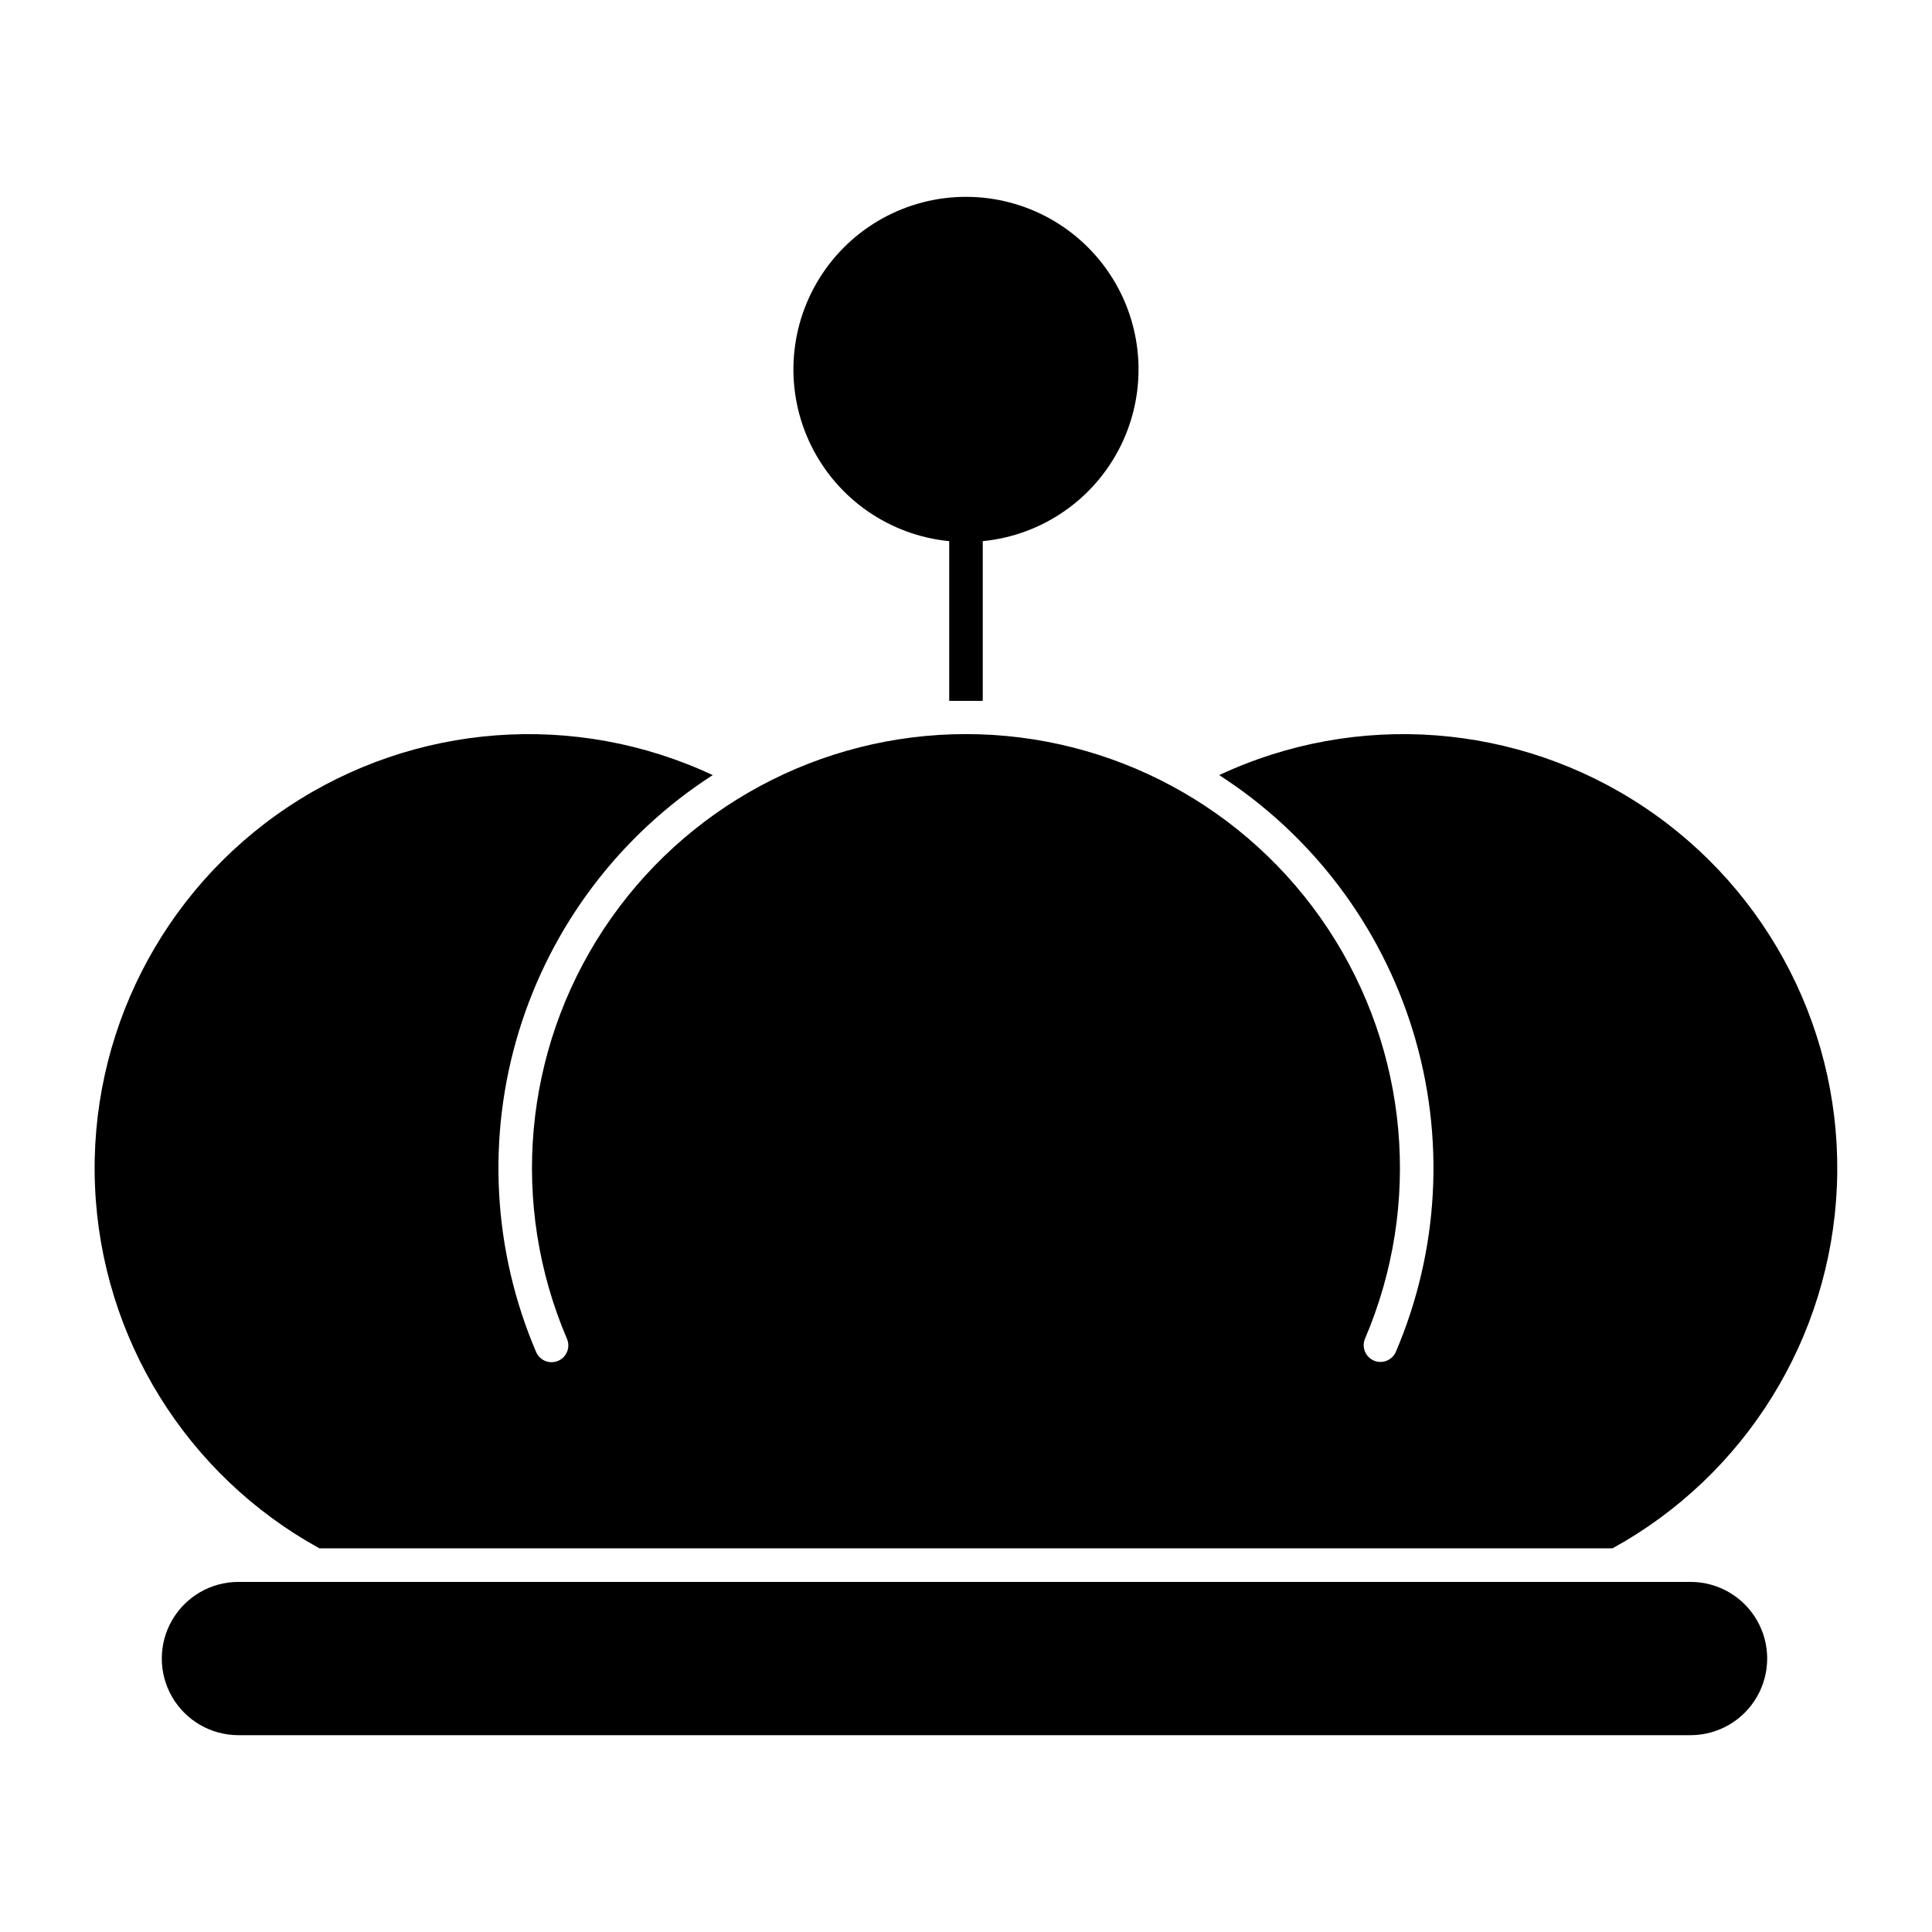
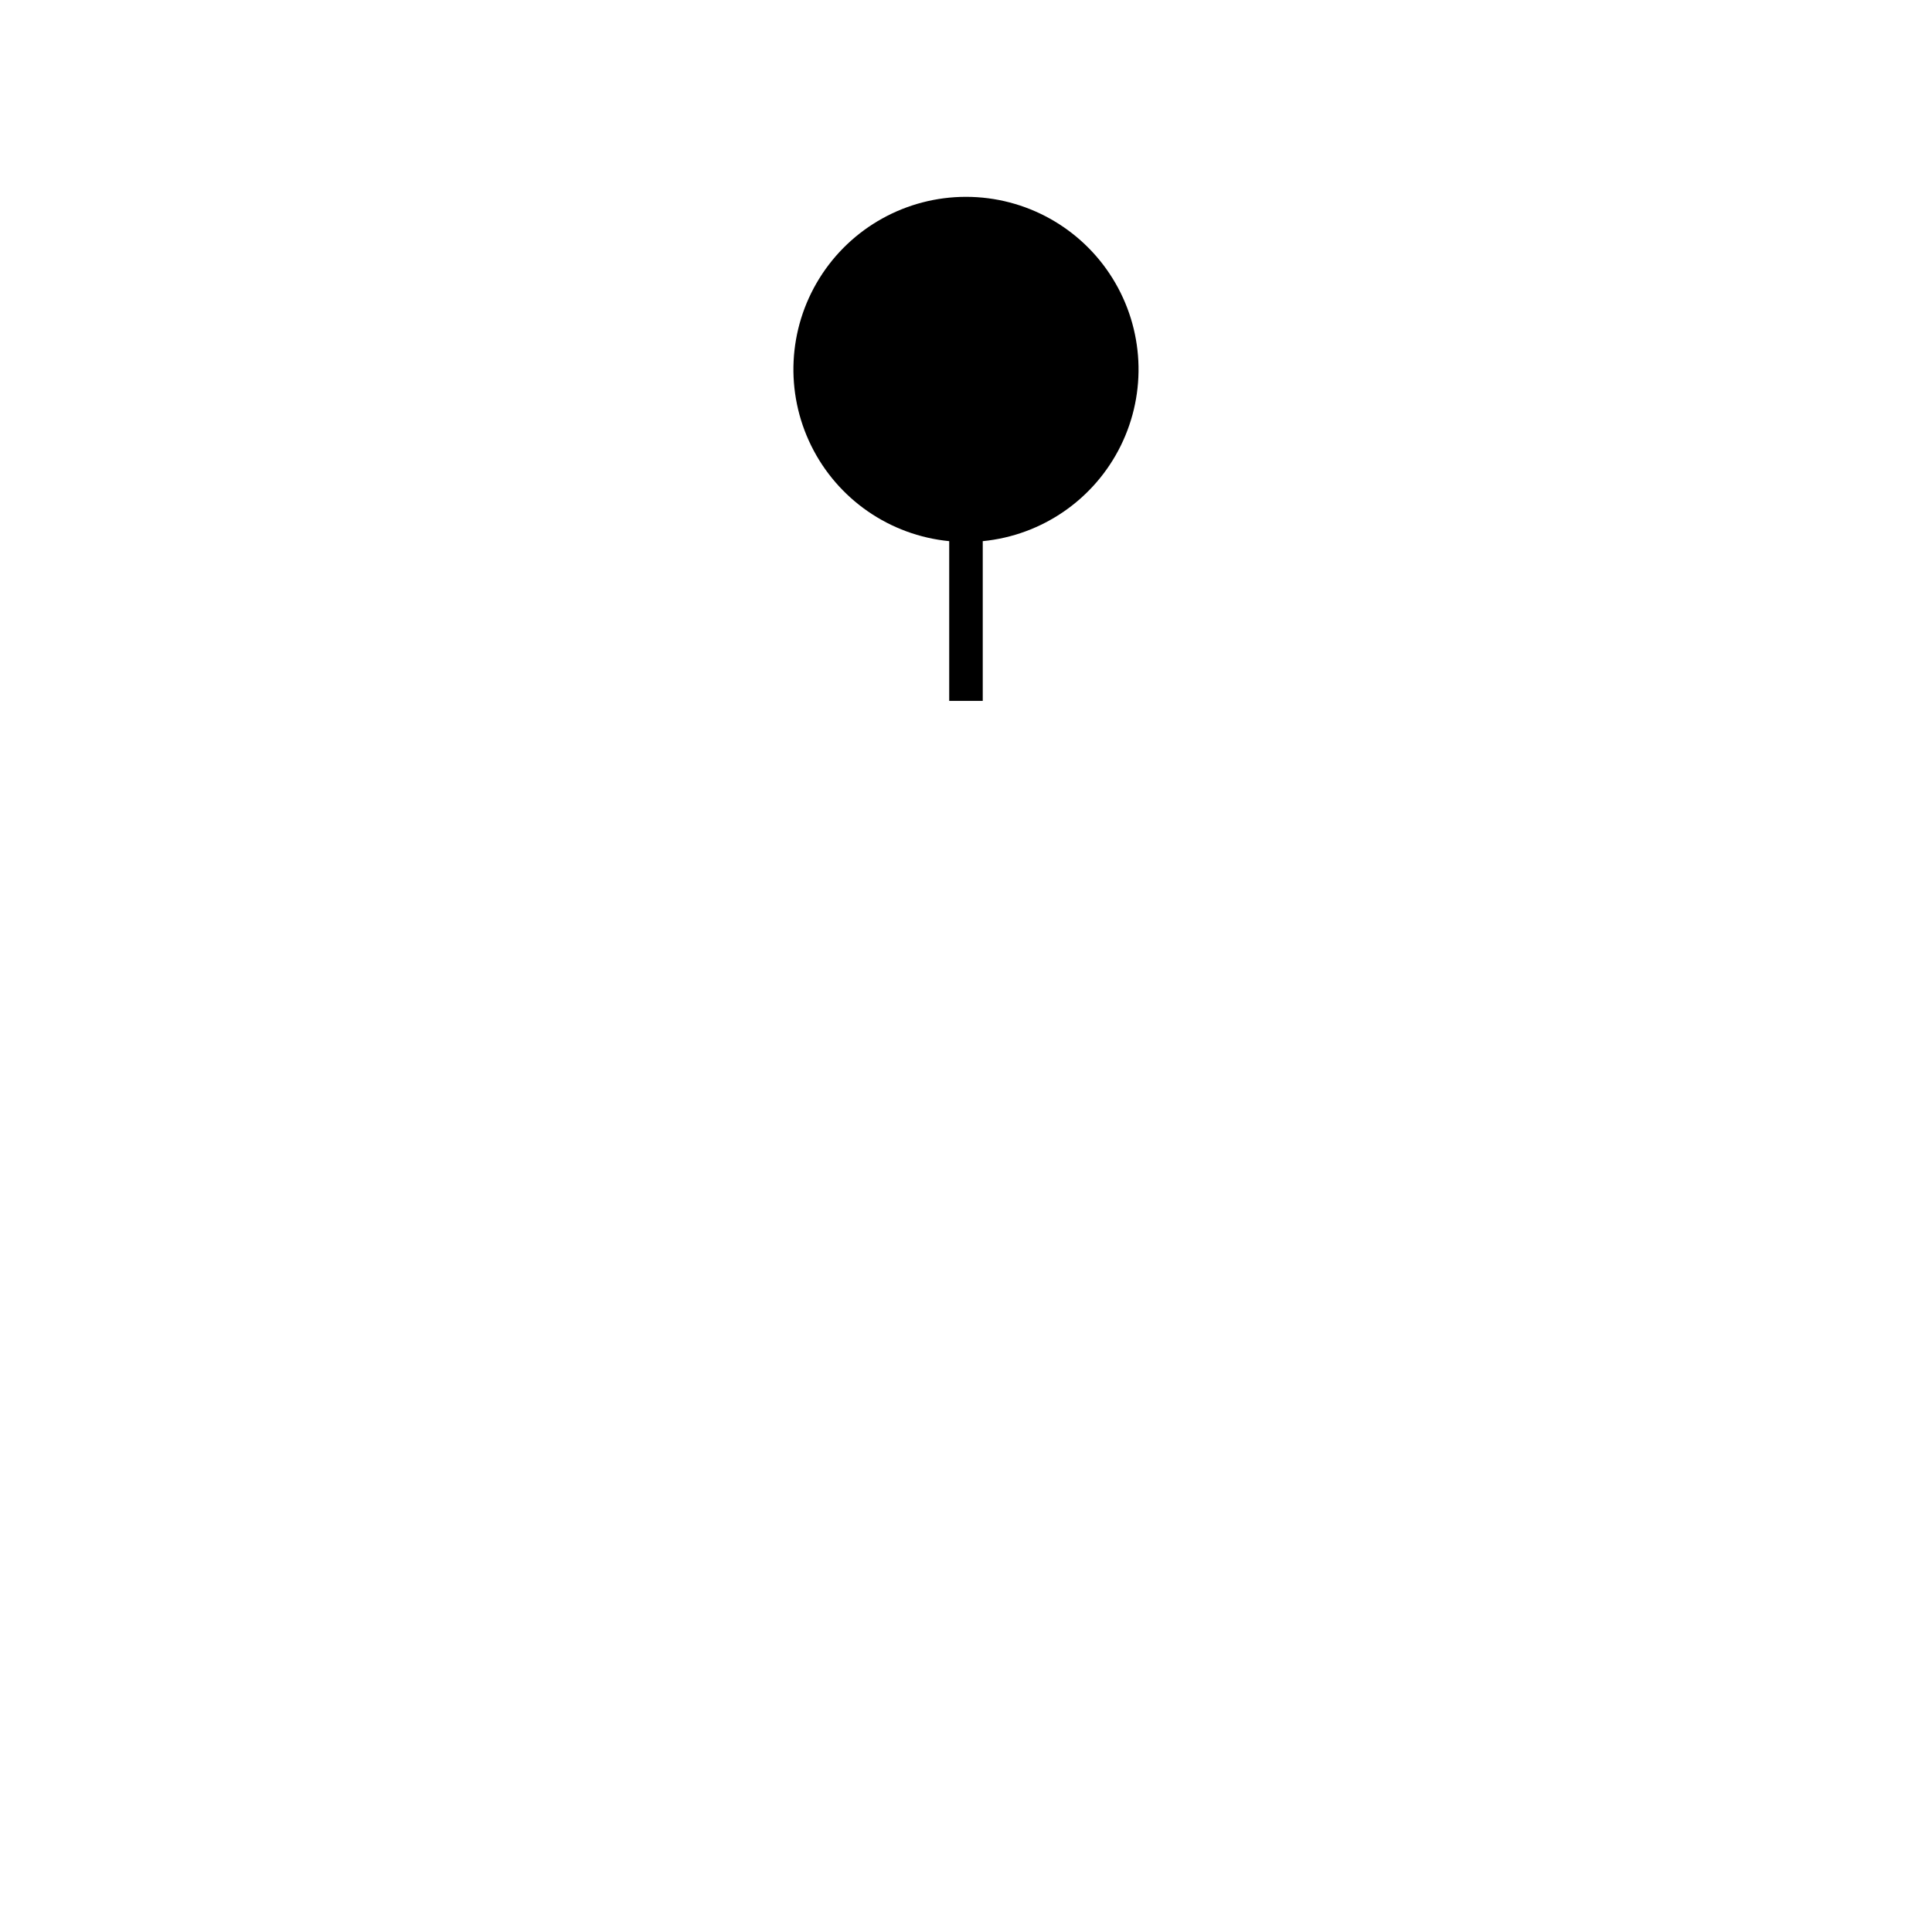
<svg xmlns="http://www.w3.org/2000/svg" fill="#000000" width="800px" height="800px" version="1.1" viewBox="144 144 512 512">
  <g>
    <path d="m395.55 287.41c-15.734-1.535-29.559-11.09-36.559-25.266s-6.184-30.961 2.16-44.387c8.344-13.43 23.035-21.594 38.844-21.594s30.496 8.164 38.84 21.594c8.344 13.426 9.164 30.211 2.164 44.387s-20.828 23.73-36.562 25.266v42.336h-8.887z" />
-     <path d="m332.88 349.41c-36.406-17.051-79.074-13.859-112.54 8.426-33.461 22.281-52.855 60.418-51.16 100.58 1.699 40.168 24.246 76.531 59.469 95.91h342.68c35.223-19.379 57.77-55.742 59.465-95.91 1.699-40.164-17.699-78.301-51.16-100.58-33.461-22.285-76.129-25.477-112.53-8.426 24.598 15.855 42.793 39.902 51.355 67.887 8.566 27.984 6.949 58.098-4.566 85.004-0.992 2.211-3.574 3.219-5.805 2.266-2.227-0.957-3.281-3.519-2.363-5.766 15.207-35.531 11.547-76.324-9.738-108.59-21.285-32.258-57.348-51.668-95.996-51.668s-74.715 19.41-95.996 51.668c-21.285 32.262-24.945 73.055-9.742 108.59 0.965 2.254-0.082 4.867-2.336 5.832-2.258 0.969-4.867-0.078-5.836-2.332-11.512-26.906-13.129-57.02-4.566-85.004 8.566-27.984 26.758-52.031 51.359-67.887z" />
-     <path d="m207.11 563.22c-7.238 0.027-13.914 3.906-17.523 10.176-3.613 6.273-3.613 13.992 0 20.266 3.609 6.273 10.285 10.148 17.523 10.18h384.98-0.004c7.238-0.031 13.914-3.906 17.527-10.18 3.609-6.273 3.609-13.992 0-20.266-3.613-6.269-10.289-10.148-17.527-10.176z" />
  </g>
</svg>